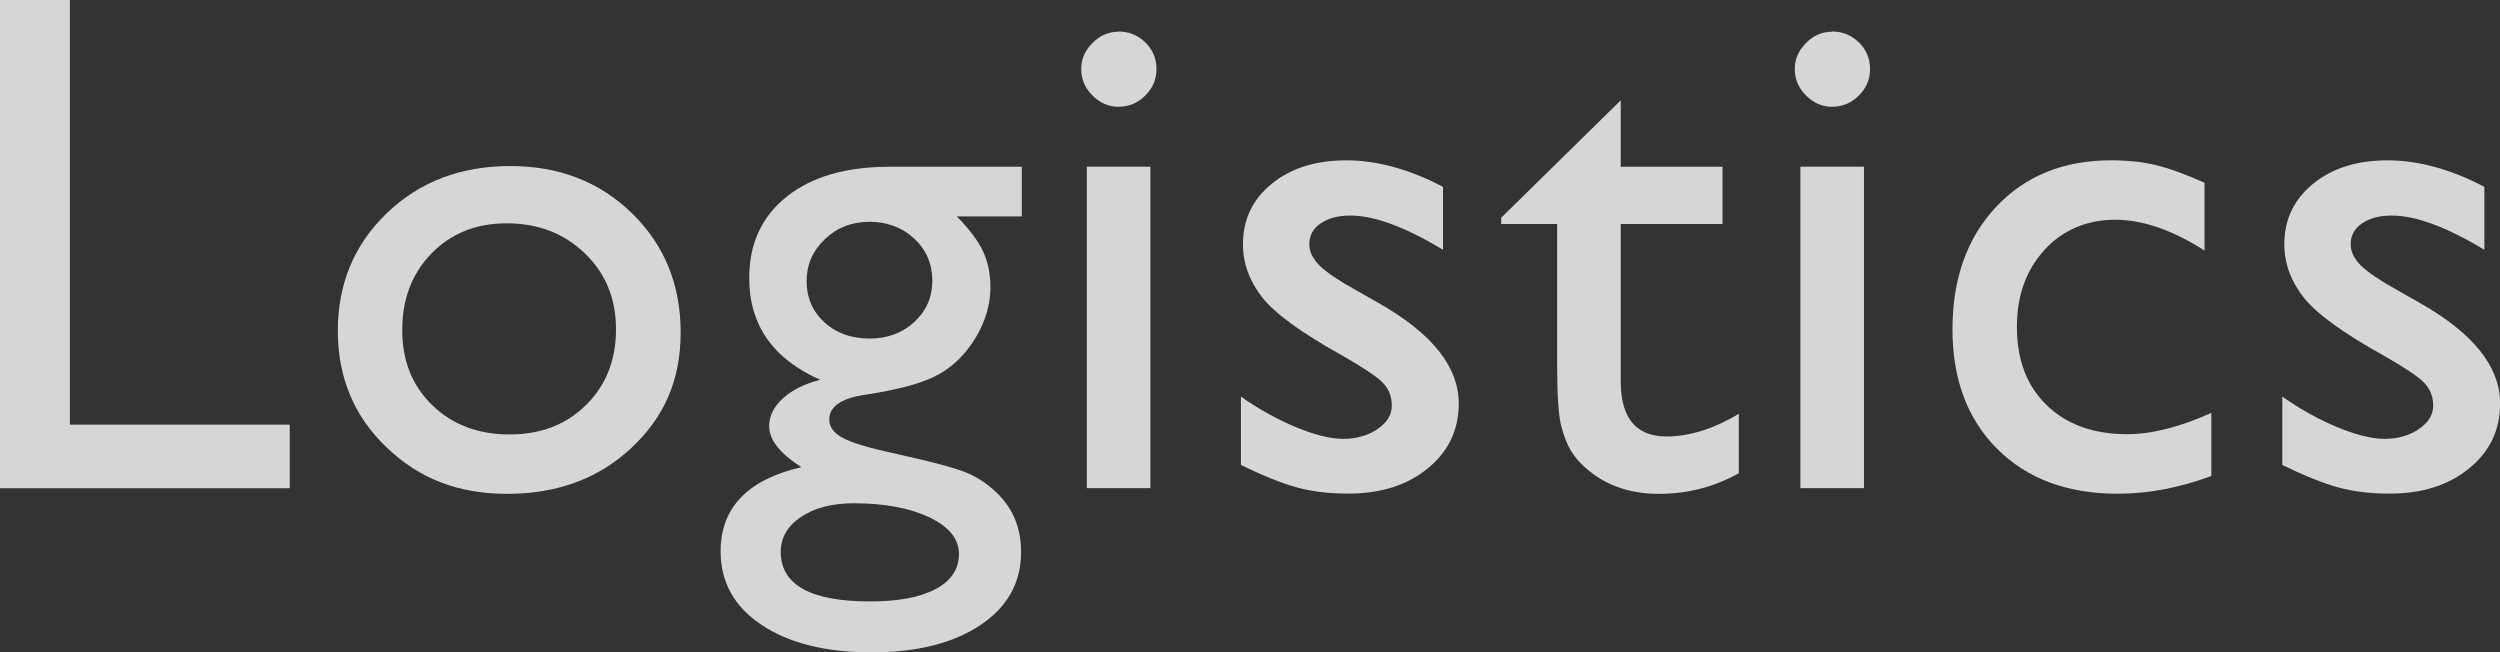
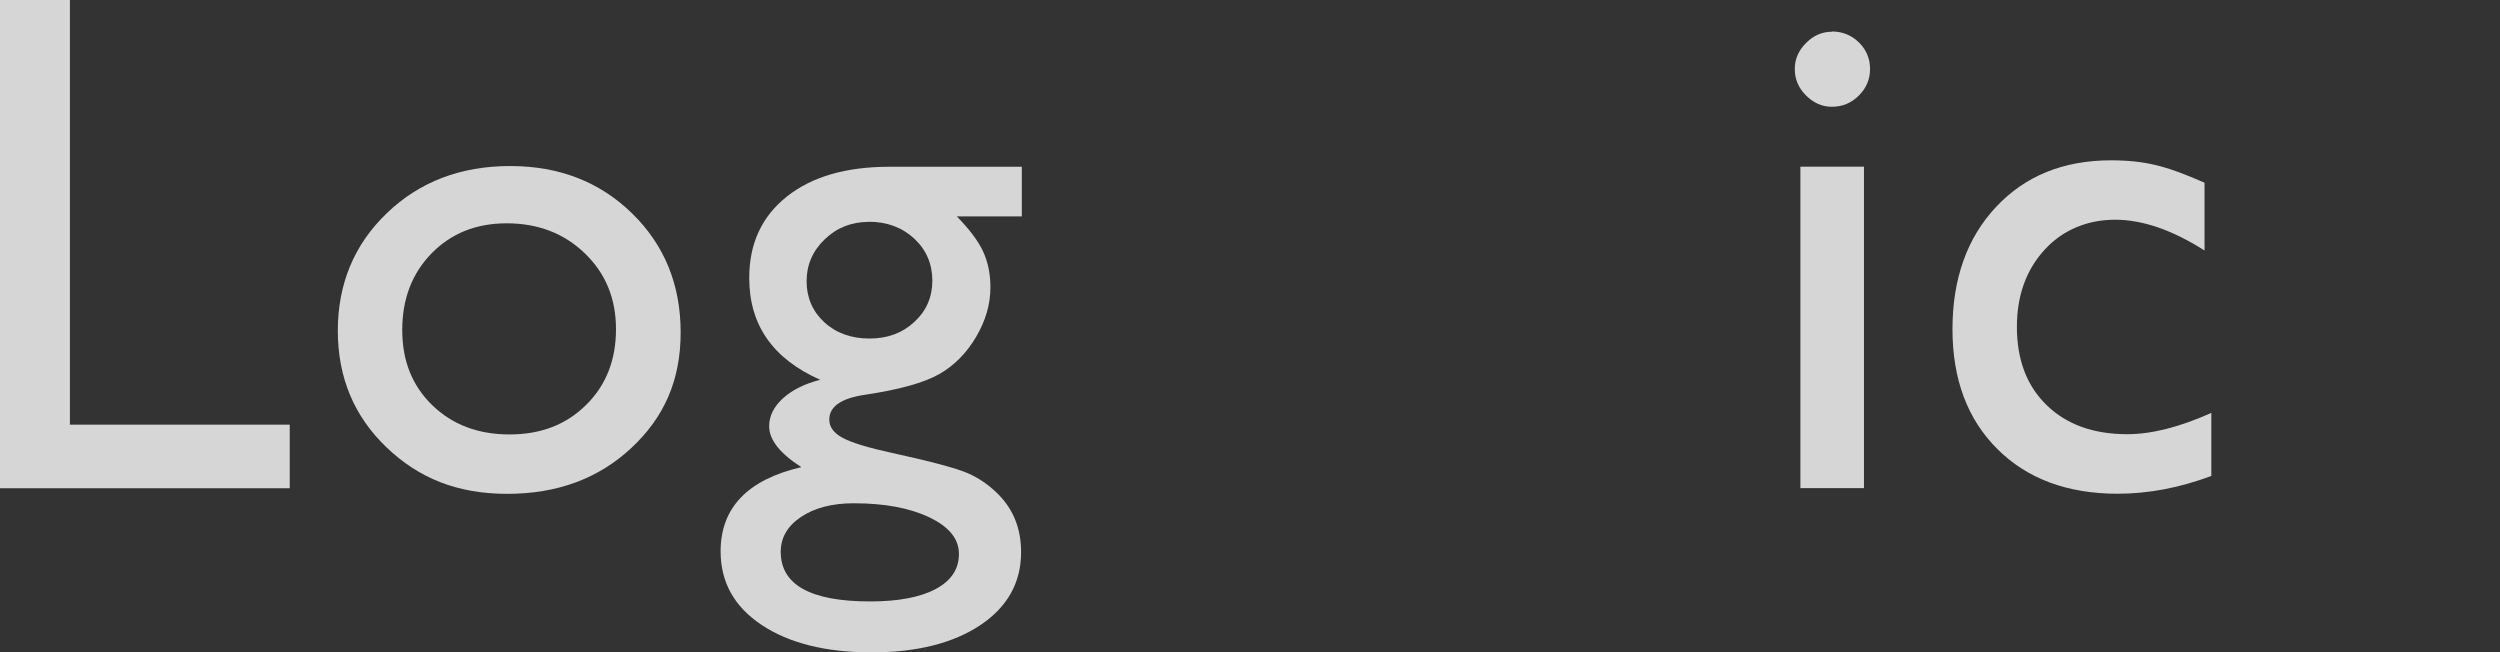
<svg xmlns="http://www.w3.org/2000/svg" id="_レイヤー_2" viewBox="0 0 209.58 54.67">
  <rect x="0" y="0" width="209.58" height="54.67" fill="#333333" stroke="none" />
  <defs>
    <style>.cls-1{opacity:.8;}.cls-2{fill:#fff;stroke-width:0px;}</style>
  </defs>
  <g id="PC_button">
    <g class="cls-1">
      <path class="cls-2" d="M0,0h5.86v35.6h18.43v5.33H0V0Z" />
      <path class="cls-2" d="M42.77,13.92c4.1,0,7.51,1.32,10.22,3.97,2.71,2.65,4.07,5.97,4.07,9.98s-1.38,7.11-4.13,9.68c-2.75,2.57-6.22,3.85-10.4,3.85s-7.42-1.3-10.14-3.91c-2.72-2.61-4.07-5.86-4.07-9.77s1.37-7.23,4.12-9.86c2.74-2.63,6.19-3.94,10.33-3.94ZM42.48,18.72c-2.56,0-4.66.84-6.3,2.52-1.64,1.68-2.46,3.82-2.46,6.42s.84,4.68,2.52,6.31c1.68,1.63,3.84,2.45,6.47,2.45s4.76-.82,6.43-2.48c1.67-1.65,2.5-3.76,2.5-6.34s-.87-4.68-2.61-6.36c-1.74-1.68-3.93-2.52-6.56-2.52Z" />
      <path class="cls-2" d="M62.81,23.29c0-2.87,1.05-5.14,3.15-6.81,2.1-1.67,4.97-2.5,8.6-2.5h11.1v4.16h-5.45c1.05,1.07,1.79,2.05,2.2,2.93s.62,1.89.62,3.02c0,1.41-.4,2.79-1.2,4.15-.8,1.36-1.83,2.4-3.09,3.12-1.26.72-3.33,1.3-6.2,1.73-2.01.29-3.02.99-3.02,2.08,0,.63.38,1.14,1.13,1.54.75.4,2.11.82,4.09,1.25,3.3.72,5.42,1.29,6.37,1.7.95.41,1.8,1,2.56,1.76,1.29,1.29,1.93,2.91,1.93,4.86,0,2.56-1.14,4.6-3.41,6.12-2.28,1.52-5.32,2.29-9.13,2.29s-6.92-.77-9.21-2.3c-2.3-1.53-3.44-3.59-3.44-6.17,0-3.65,2.26-6.01,6.77-7.06-1.8-1.15-2.7-2.29-2.7-3.43,0-.86.39-1.64,1.16-2.34.77-.7,1.81-1.22,3.12-1.55-3.97-1.76-5.95-4.6-5.95-8.53ZM71.57,42.19c-1.8,0-3.27.38-4.41,1.14s-1.71,1.74-1.71,2.93c0,2.77,2.5,4.16,7.5,4.16,2.36,0,4.19-.35,5.49-1.04,1.3-.69,1.95-1.68,1.95-2.94s-.82-2.27-2.46-3.06-3.76-1.19-6.36-1.19ZM72.83,18.6c-1.45,0-2.68.49-3.69,1.46-1.02.98-1.52,2.15-1.52,3.52s.5,2.53,1.49,3.44,2.26,1.36,3.78,1.36,2.76-.46,3.76-1.39c1.01-.93,1.51-2.08,1.51-3.47s-.51-2.58-1.52-3.52c-1.02-.94-2.29-1.41-3.81-1.41Z" />
-       <path class="cls-2" d="M93.75,2.64c.88,0,1.63.3,2.26.91.62.61.94,1.35.94,2.23s-.31,1.6-.94,2.23-1.38.94-2.26.94c-.82,0-1.54-.32-2.17-.95-.63-.63-.94-1.37-.94-2.21s.31-1.55.94-2.18c.62-.63,1.35-.95,2.17-.95ZM91.11,13.97h5.33v26.95h-5.33V13.97Z" />
-       <path class="cls-2" d="M104.03,38.99v-5.74c1.5,1.05,3.04,1.91,4.61,2.56,1.57.65,2.9.98,3.97.98s2.07-.27,2.87-.82c.8-.55,1.2-1.2,1.2-1.96s-.26-1.43-.78-1.95c-.52-.52-1.64-1.26-3.35-2.24-3.44-1.91-5.69-3.55-6.75-4.91-1.06-1.36-1.6-2.84-1.6-4.44,0-2.07.81-3.76,2.42-5.07,1.61-1.31,3.69-1.96,6.23-1.96s5.34.74,8.12,2.23v5.27c-3.16-1.91-5.75-2.87-7.76-2.87-1.04,0-1.87.22-2.5.66-.64.44-.95,1.02-.95,1.74,0,.63.29,1.22.86,1.79.58.57,1.59,1.25,3.03,2.05l1.9,1.08c4.49,2.54,6.74,5.35,6.74,8.44,0,2.21-.86,4.02-2.59,5.43-1.73,1.42-3.95,2.12-6.67,2.12-1.6,0-3.03-.17-4.28-.51-1.25-.34-2.82-.97-4.72-1.89Z" />
-       <path class="cls-2" d="M125.85,18.25l10.02-9.84v5.57h8.53v4.8h-8.53v13.19c0,3.08,1.28,4.62,3.84,4.62,1.91,0,3.94-.63,6.06-1.9v4.98c-2.05,1.15-4.29,1.73-6.71,1.73s-4.47-.71-6.09-2.14c-.51-.43-.93-.91-1.26-1.45-.33-.54-.61-1.24-.83-2.11-.22-.87-.34-2.52-.34-4.97v-11.95h-4.69v-.53Z" />
      <path class="cls-2" d="M153.57,2.64c.88,0,1.63.3,2.26.91.62.61.94,1.35.94,2.23s-.31,1.6-.94,2.23-1.38.94-2.26.94c-.82,0-1.54-.32-2.17-.95-.63-.63-.94-1.37-.94-2.21s.31-1.55.94-2.18c.62-.63,1.35-.95,2.17-.95ZM150.93,13.97h5.33v26.95h-5.33V13.97Z" />
      <path class="cls-2" d="M185.38,34.63v5.27c-2.68,1-5.29,1.49-7.85,1.49-4.22,0-7.58-1.25-10.09-3.75-2.51-2.5-3.76-5.85-3.76-10.05s1.22-7.66,3.66-10.25c2.44-2.6,5.65-3.9,9.64-3.9,1.39,0,2.63.13,3.74.4,1.1.26,2.47.76,4.09,1.48v5.68c-2.7-1.72-5.2-2.58-7.5-2.58s-4.38.84-5.92,2.53c-1.54,1.69-2.31,3.84-2.31,6.46,0,2.75.83,4.94,2.5,6.56,1.67,1.62,3.92,2.43,6.75,2.43,2.05,0,4.4-.6,7.06-1.79Z" />
-       <path class="cls-2" d="M191.33,38.99v-5.74c1.5,1.05,3.04,1.91,4.61,2.56,1.57.65,2.9.98,3.97.98s2.07-.27,2.87-.82c.8-.55,1.2-1.2,1.2-1.96s-.26-1.43-.78-1.95c-.52-.52-1.64-1.26-3.35-2.24-3.44-1.91-5.69-3.55-6.75-4.91-1.06-1.36-1.6-2.84-1.6-4.44,0-2.07.81-3.76,2.42-5.07,1.61-1.31,3.69-1.96,6.23-1.96s5.34.74,8.12,2.23v5.27c-3.16-1.91-5.75-2.87-7.76-2.87-1.04,0-1.87.22-2.5.66-.64.44-.95,1.02-.95,1.74,0,.63.29,1.22.86,1.79.58.57,1.59,1.25,3.03,2.05l1.9,1.08c4.49,2.54,6.74,5.35,6.74,8.44,0,2.21-.86,4.02-2.59,5.43-1.73,1.42-3.95,2.12-6.67,2.12-1.6,0-3.03-.17-4.28-.51-1.25-.34-2.82-.97-4.72-1.89Z" />
    </g>
  </g>
</svg>